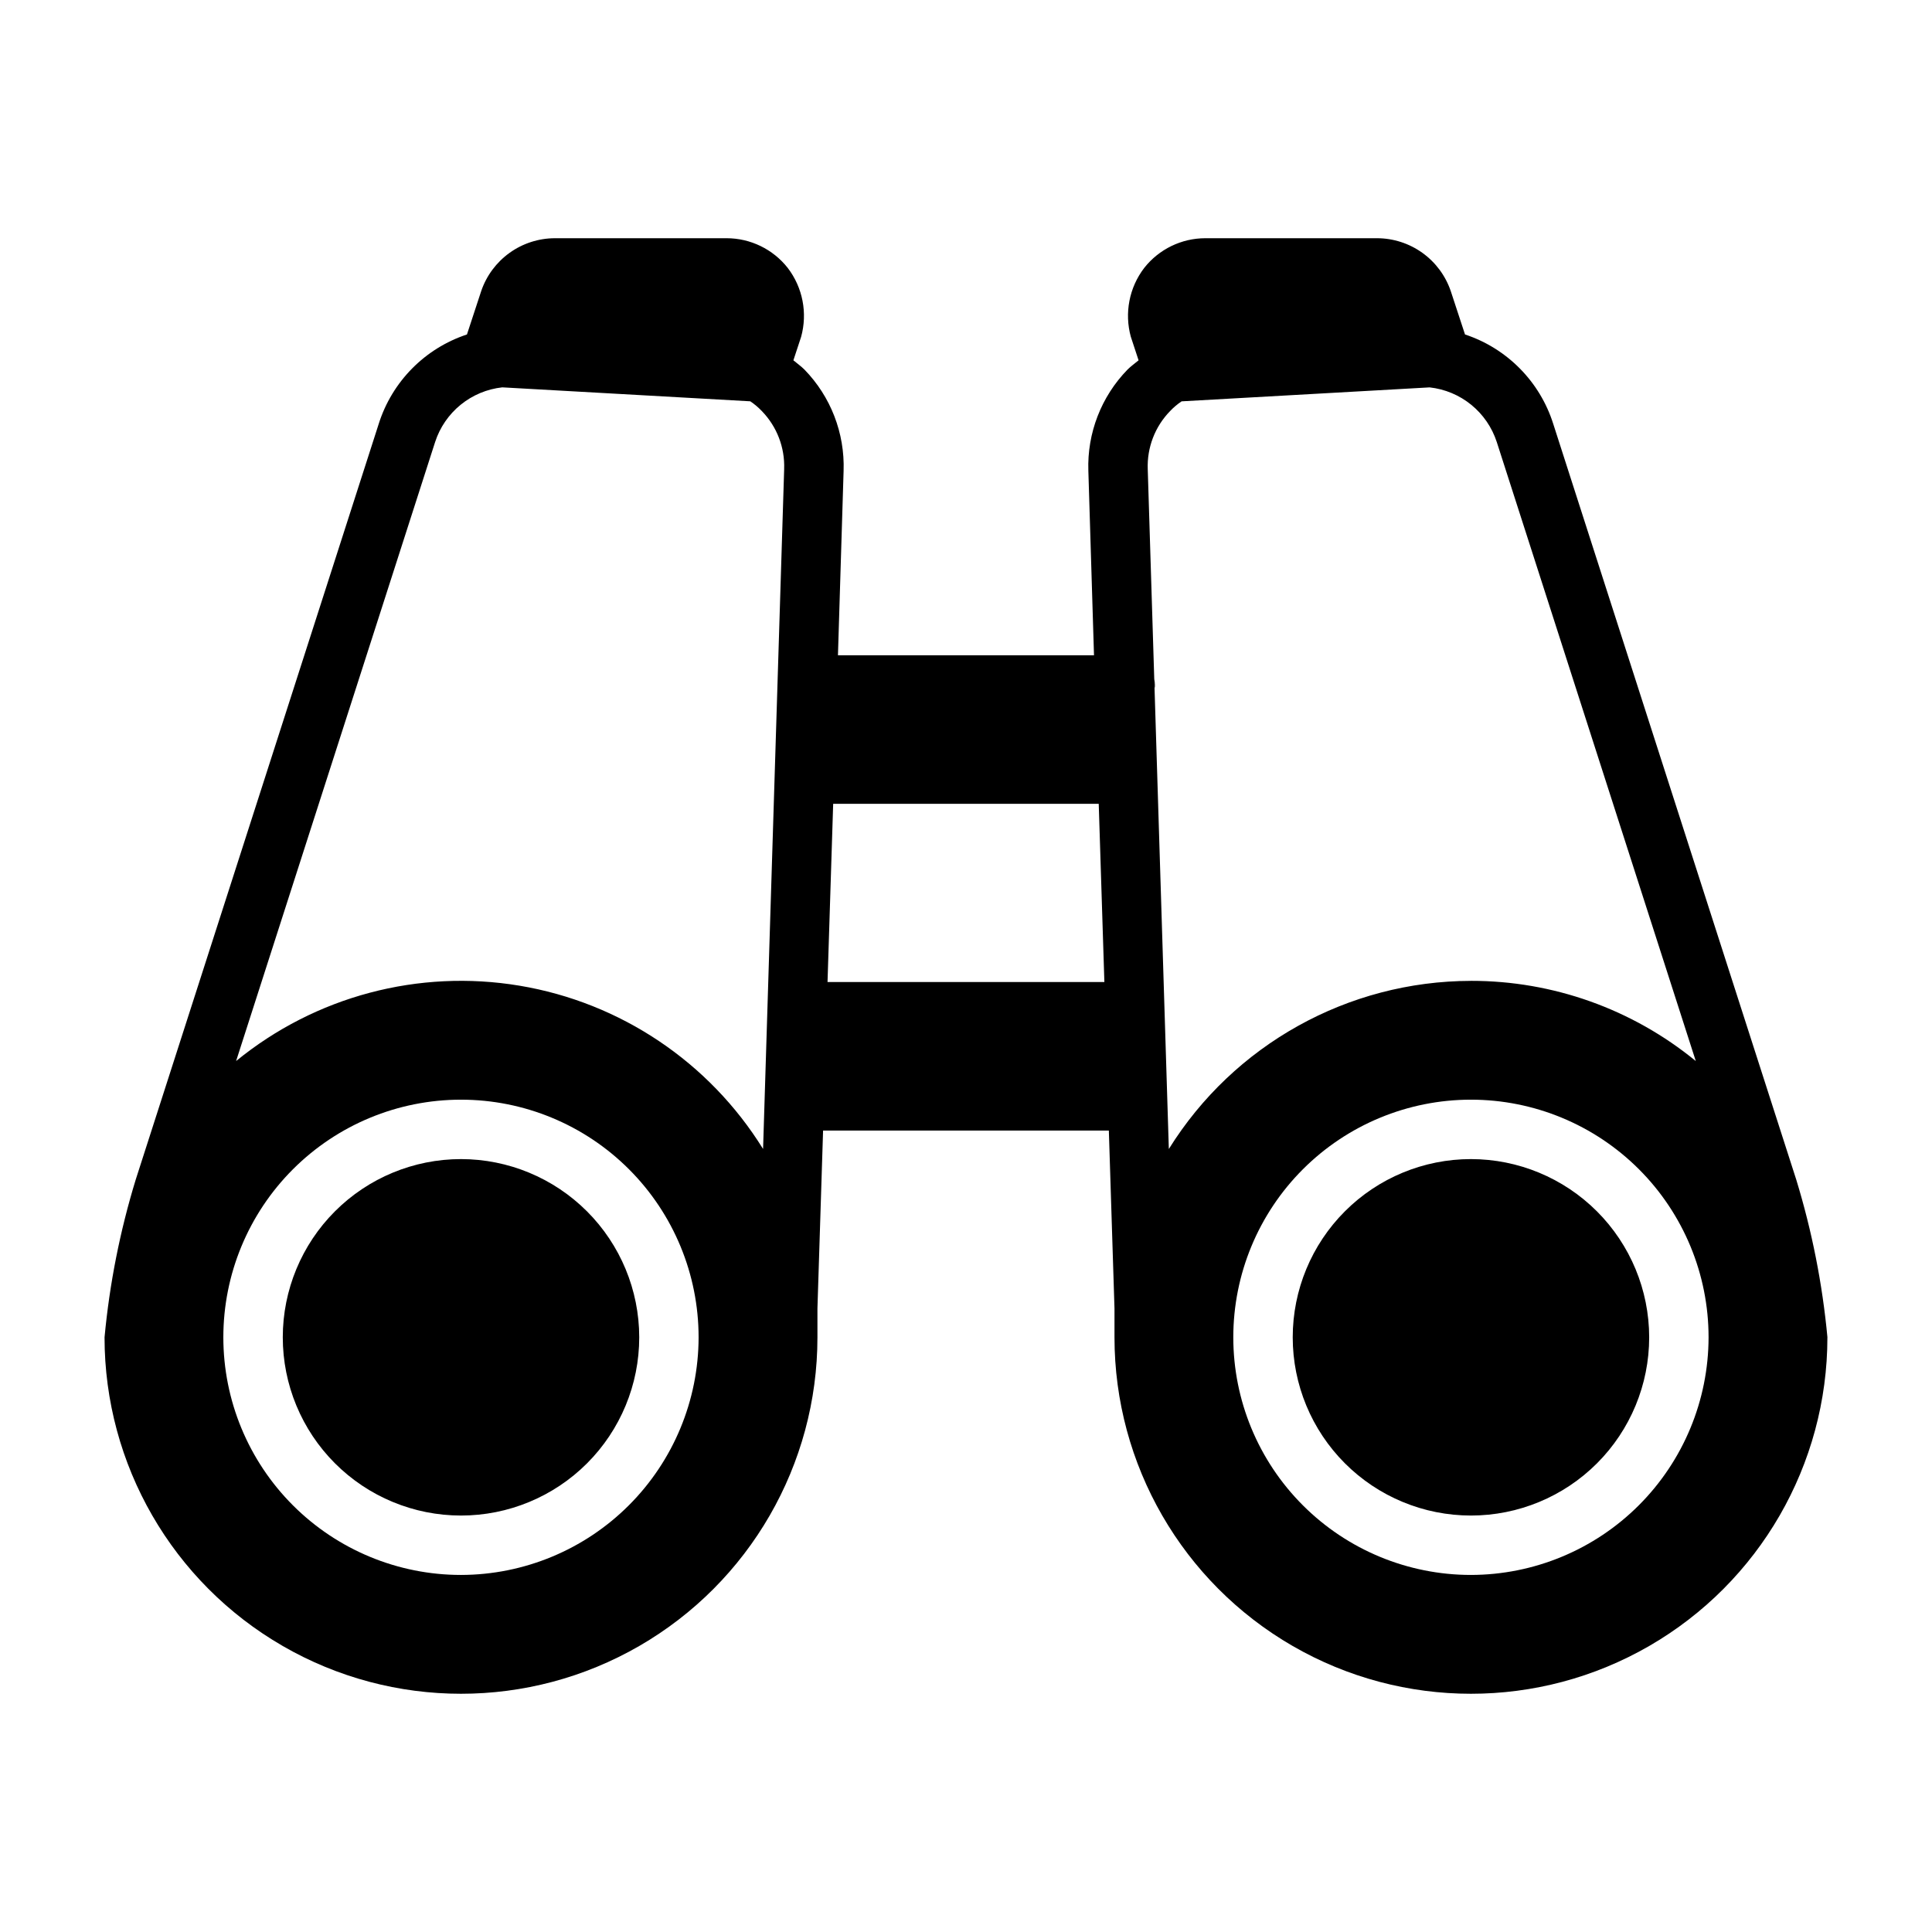
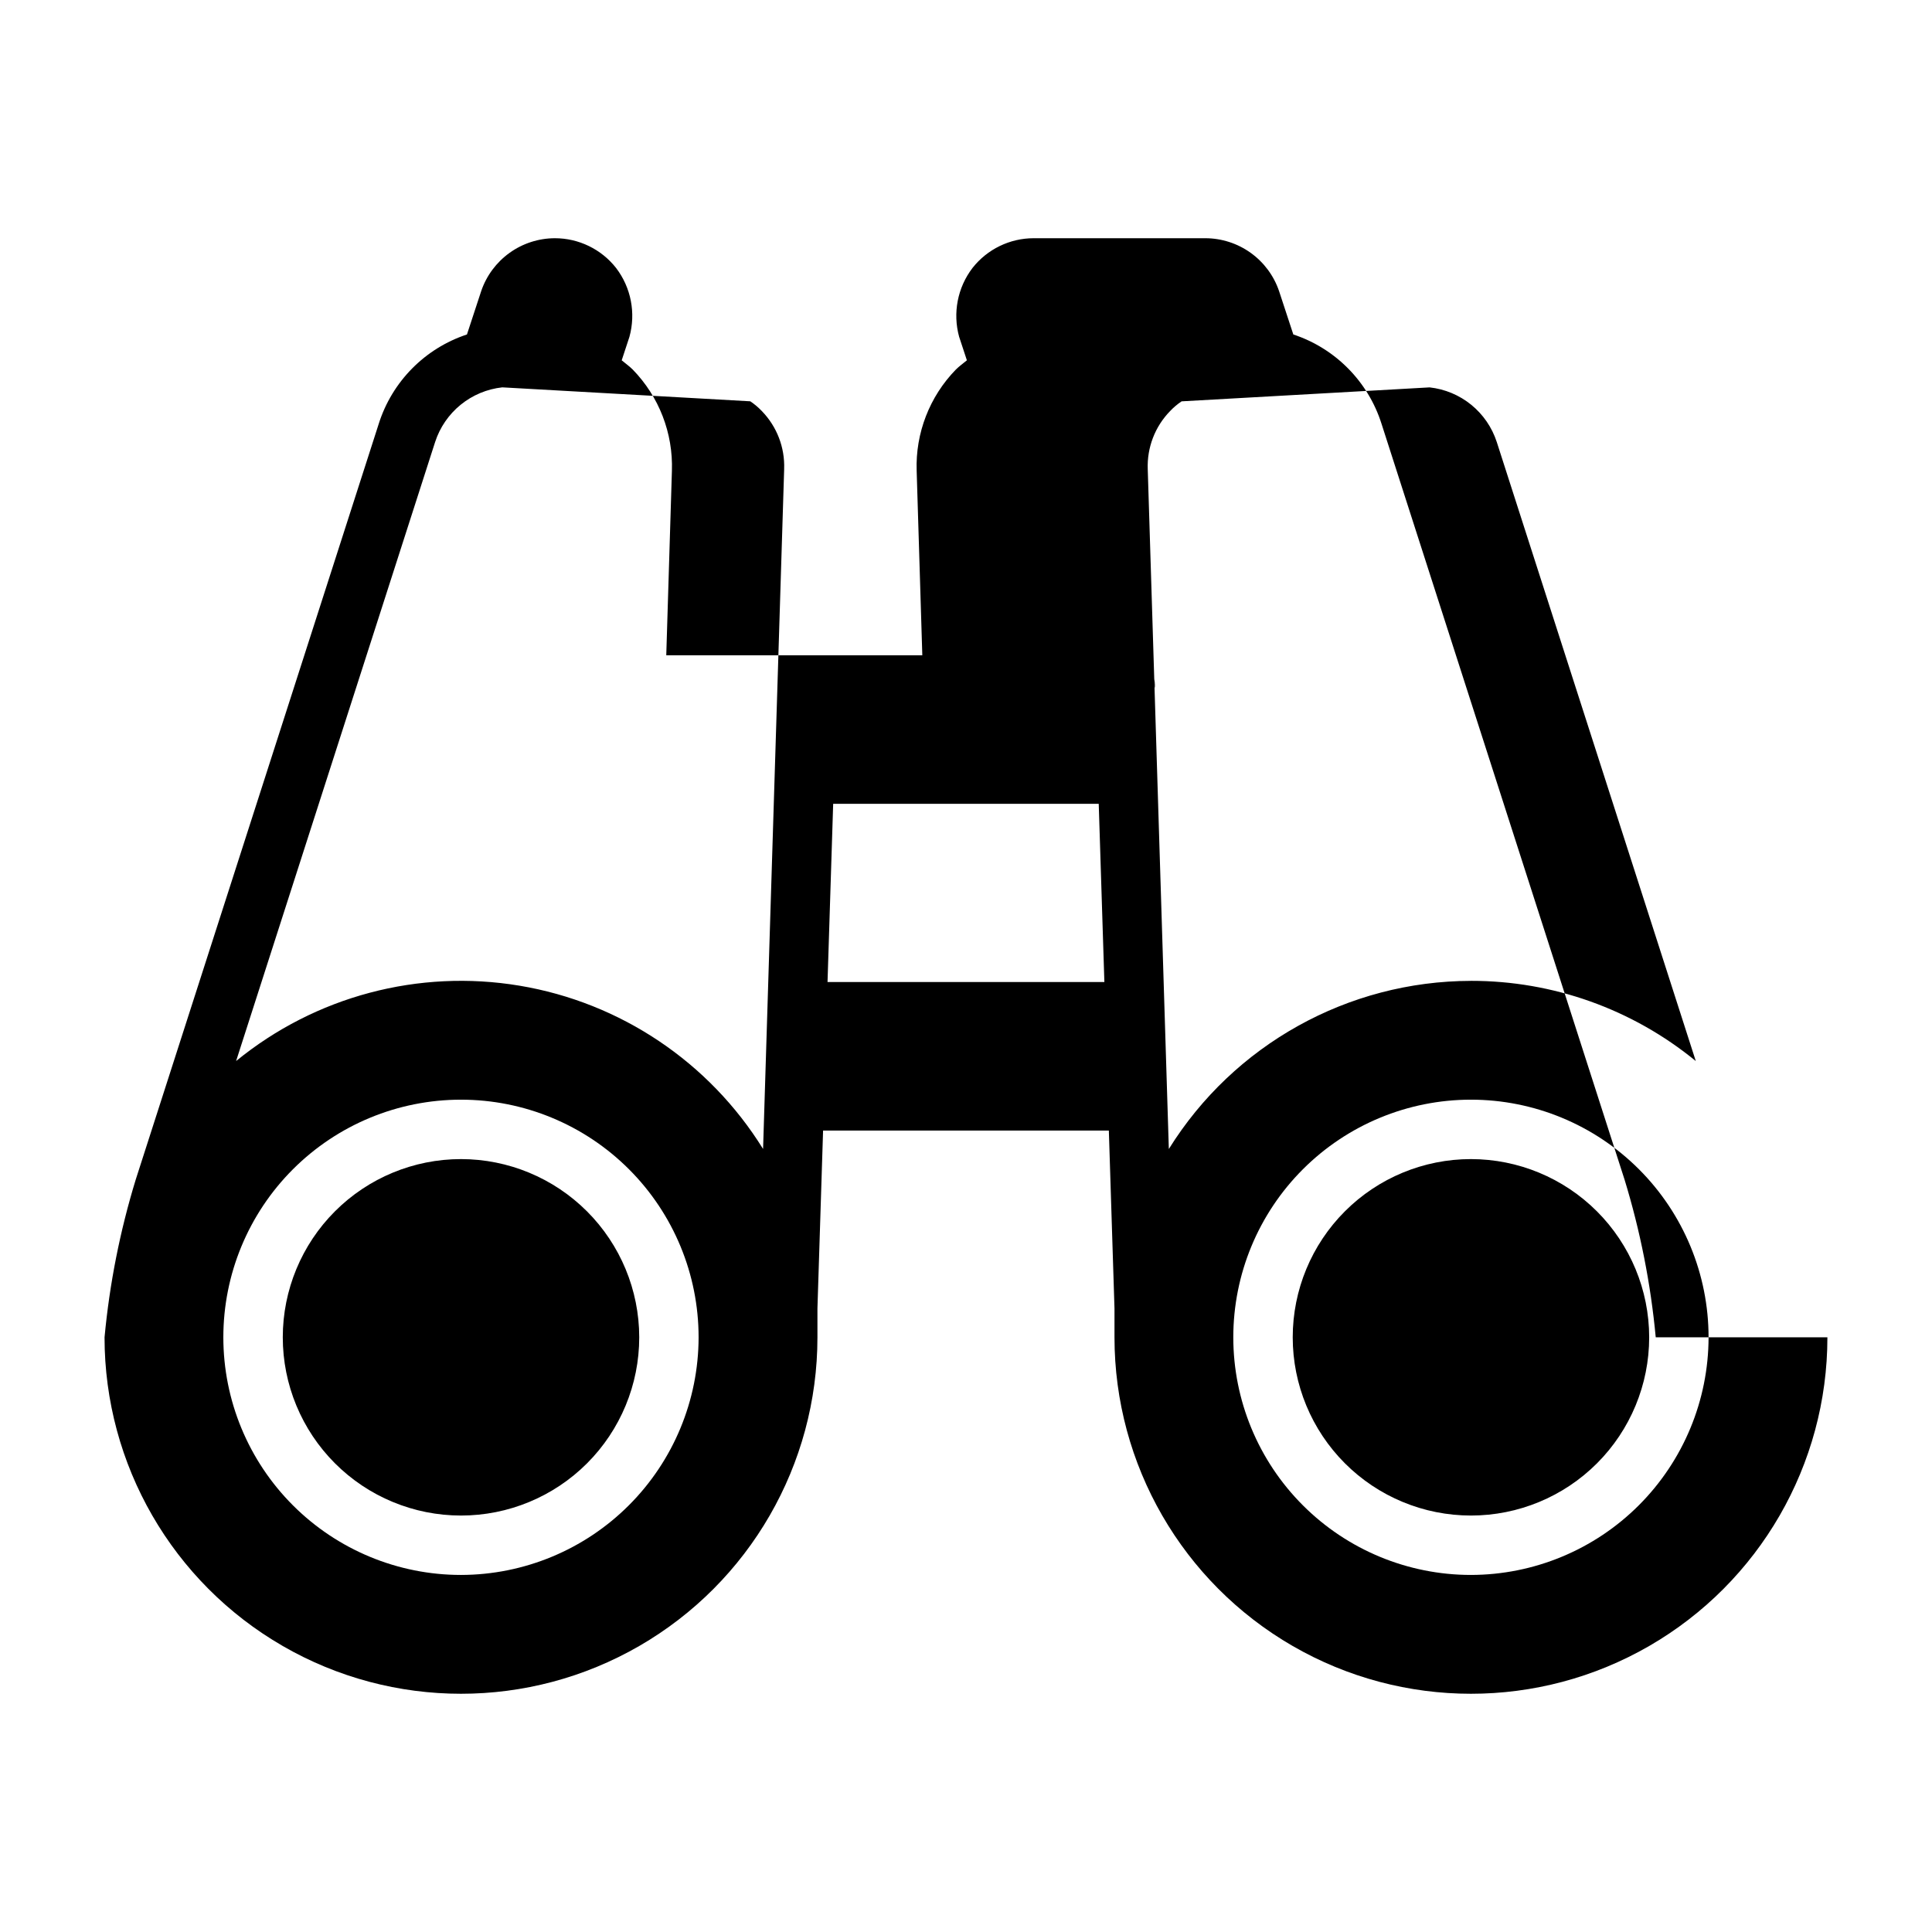
<svg xmlns="http://www.w3.org/2000/svg" fill="#000000" width="800px" height="800px" version="1.1" viewBox="144 144 512 512">
-   <path d="m581.05 498.4c0 12.527-4.977 24.539-13.832 33.398-8.859 8.859-20.871 13.836-33.398 13.836-12.527 0-24.543-4.977-33.398-13.836-8.859-8.859-13.836-20.871-13.836-33.398 0-12.527 4.977-24.539 13.836-33.398 8.855-8.855 20.871-13.832 33.398-13.832 12.523 0.012 24.527 4.992 33.383 13.848s13.836 20.859 13.848 33.383zm-314.88-47.23h0.004c-12.527 0-24.543 4.977-33.398 13.832-8.859 8.859-13.836 20.871-13.836 33.398 0 12.527 4.977 24.539 13.836 33.398 8.855 8.859 20.871 13.836 33.398 13.836 12.523 0 24.539-4.977 33.398-13.836 8.855-8.859 13.832-20.871 13.832-33.398-0.012-12.523-4.992-24.527-13.848-33.383-8.855-8.855-20.863-13.836-33.383-13.848zm183.81-124.77c0.07-0.281 0.098-0.574 0.082-0.867-0.012-0.527-0.062-1.055-0.16-1.574zm178.3 172c0 33.75-18.008 64.934-47.234 81.809-29.227 16.875-65.238 16.875-94.465 0-29.227-16.875-47.23-48.059-47.23-81.809v-7.637l-1.496-47.152h-75.73l-1.496 47.152v7.637c0 33.75-18.004 64.934-47.23 81.809s-65.238 16.875-94.465 0c-29.227-16.875-47.23-48.059-47.23-81.809 1.324-14.18 4.094-28.184 8.266-41.801l64.395-200.27-0.004 0.004c3.539-11.195 12.234-20.008 23.383-23.695l3.777-11.492v-0.004c1.387-4.078 4.016-7.621 7.516-10.133s7.699-3.867 12.008-3.879h45.5c6.324 0 12.305 2.902 16.215 7.875 3.973 5.195 5.285 11.953 3.543 18.262l-2.047 6.219c0.945 0.789 2.047 1.574 2.914 2.441 6.977 7.156 10.73 16.852 10.391 26.844l-1.496 48.887h67.855l-1.496-48.887c-0.34-9.992 3.414-19.688 10.395-26.844 0.867-0.867 1.969-1.652 2.914-2.441l-2.047-6.219h-0.004c-1.738-6.309-0.43-13.066 3.543-18.262 3.914-4.973 9.891-7.875 16.215-7.875h45.504c4.305 0.012 8.504 1.367 12.004 3.879s6.129 6.055 7.516 10.133l3.777 11.492 0.004 0.004c11.145 3.688 19.84 12.5 23.379 23.695l64.395 200.27v-0.004c4.168 13.617 6.938 27.621 8.266 41.801zm-299.14 0h-0.004c0-16.703-6.633-32.719-18.445-44.531-11.809-11.809-27.828-18.445-44.527-18.445-16.703 0-32.723 6.637-44.531 18.445-11.812 11.812-18.445 27.828-18.445 44.531 0 16.703 6.633 32.723 18.445 44.531 11.809 11.809 27.828 18.445 44.531 18.445 16.695-0.023 32.699-6.664 44.504-18.469 11.805-11.809 18.449-27.812 18.469-44.508zm22.672-230.1h-0.004c0.211-5.711-1.922-11.254-5.902-15.352-0.926-0.977-1.957-1.848-3.07-2.598l-65.73-3.699c-4.047 0.445-7.875 2.047-11.031 4.617-3.156 2.57-5.504 5.996-6.762 9.867l-52.742 164.05c20.992-17.152 48.359-24.43 75.102-19.969 26.742 4.461 50.262 20.23 64.551 43.27zm84.859 135.95-1.496-47.23-70.375-0.004-1.496 47.23zm97.141-0.316c21.723-0.027 42.785 7.484 59.59 21.254l-52.742-164.05v0.004c-1.258-3.871-3.606-7.297-6.758-9.867-3.156-2.57-6.988-4.172-11.035-4.617l-65.73 3.699c-1.113 0.75-2.144 1.621-3.07 2.598-3.981 4.098-6.113 9.641-5.902 15.352l5.59 180.19v-0.004c17.215-27.664 47.473-44.504 80.059-44.555zm62.977 94.465c0-16.703-6.637-32.719-18.445-44.531-11.812-11.809-27.832-18.445-44.531-18.445-16.703 0-32.723 6.637-44.531 18.445-11.812 11.812-18.445 27.828-18.445 44.531 0 16.703 6.633 32.723 18.445 44.531 11.809 11.809 27.828 18.445 44.531 18.445 16.695-0.023 32.699-6.664 44.504-18.469 11.805-11.809 18.449-27.812 18.473-44.508z" />
+   <path d="m581.05 498.4c0 12.527-4.977 24.539-13.832 33.398-8.859 8.859-20.871 13.836-33.398 13.836-12.527 0-24.543-4.977-33.398-13.836-8.859-8.859-13.836-20.871-13.836-33.398 0-12.527 4.977-24.539 13.836-33.398 8.855-8.855 20.871-13.832 33.398-13.832 12.523 0.012 24.527 4.992 33.383 13.848s13.836 20.859 13.848 33.383zm-314.88-47.23h0.004c-12.527 0-24.543 4.977-33.398 13.832-8.859 8.859-13.836 20.871-13.836 33.398 0 12.527 4.977 24.539 13.836 33.398 8.855 8.859 20.871 13.836 33.398 13.836 12.523 0 24.539-4.977 33.398-13.836 8.855-8.859 13.832-20.871 13.832-33.398-0.012-12.523-4.992-24.527-13.848-33.383-8.855-8.855-20.863-13.836-33.383-13.848zm183.81-124.77c0.07-0.281 0.098-0.574 0.082-0.867-0.012-0.527-0.062-1.055-0.16-1.574zm178.3 172c0 33.75-18.008 64.934-47.234 81.809-29.227 16.875-65.238 16.875-94.465 0-29.227-16.875-47.23-48.059-47.23-81.809v-7.637l-1.496-47.152h-75.73l-1.496 47.152v7.637c0 33.75-18.004 64.934-47.23 81.809s-65.238 16.875-94.465 0c-29.227-16.875-47.23-48.059-47.23-81.809 1.324-14.18 4.094-28.184 8.266-41.801l64.395-200.27-0.004 0.004c3.539-11.195 12.234-20.008 23.383-23.695l3.777-11.492v-0.004c1.387-4.078 4.016-7.621 7.516-10.133s7.699-3.867 12.008-3.879c6.324 0 12.305 2.902 16.215 7.875 3.973 5.195 5.285 11.953 3.543 18.262l-2.047 6.219c0.945 0.789 2.047 1.574 2.914 2.441 6.977 7.156 10.73 16.852 10.391 26.844l-1.496 48.887h67.855l-1.496-48.887c-0.34-9.992 3.414-19.688 10.395-26.844 0.867-0.867 1.969-1.652 2.914-2.441l-2.047-6.219h-0.004c-1.738-6.309-0.43-13.066 3.543-18.262 3.914-4.973 9.891-7.875 16.215-7.875h45.504c4.305 0.012 8.504 1.367 12.004 3.879s6.129 6.055 7.516 10.133l3.777 11.492 0.004 0.004c11.145 3.688 19.84 12.5 23.379 23.695l64.395 200.27v-0.004c4.168 13.617 6.938 27.621 8.266 41.801zm-299.14 0h-0.004c0-16.703-6.633-32.719-18.445-44.531-11.809-11.809-27.828-18.445-44.527-18.445-16.703 0-32.723 6.637-44.531 18.445-11.812 11.812-18.445 27.828-18.445 44.531 0 16.703 6.633 32.723 18.445 44.531 11.809 11.809 27.828 18.445 44.531 18.445 16.695-0.023 32.699-6.664 44.504-18.469 11.805-11.809 18.449-27.812 18.469-44.508zm22.672-230.1h-0.004c0.211-5.711-1.922-11.254-5.902-15.352-0.926-0.977-1.957-1.848-3.07-2.598l-65.73-3.699c-4.047 0.445-7.875 2.047-11.031 4.617-3.156 2.57-5.504 5.996-6.762 9.867l-52.742 164.05c20.992-17.152 48.359-24.43 75.102-19.969 26.742 4.461 50.262 20.23 64.551 43.27zm84.859 135.95-1.496-47.23-70.375-0.004-1.496 47.23zm97.141-0.316c21.723-0.027 42.785 7.484 59.59 21.254l-52.742-164.05v0.004c-1.258-3.871-3.606-7.297-6.758-9.867-3.156-2.57-6.988-4.172-11.035-4.617l-65.73 3.699c-1.113 0.75-2.144 1.621-3.07 2.598-3.981 4.098-6.113 9.641-5.902 15.352l5.59 180.19v-0.004c17.215-27.664 47.473-44.504 80.059-44.555zm62.977 94.465c0-16.703-6.637-32.719-18.445-44.531-11.812-11.809-27.832-18.445-44.531-18.445-16.703 0-32.723 6.637-44.531 18.445-11.812 11.812-18.445 27.828-18.445 44.531 0 16.703 6.633 32.723 18.445 44.531 11.809 11.809 27.828 18.445 44.531 18.445 16.695-0.023 32.699-6.664 44.504-18.469 11.805-11.809 18.449-27.812 18.473-44.508z" />
</svg>